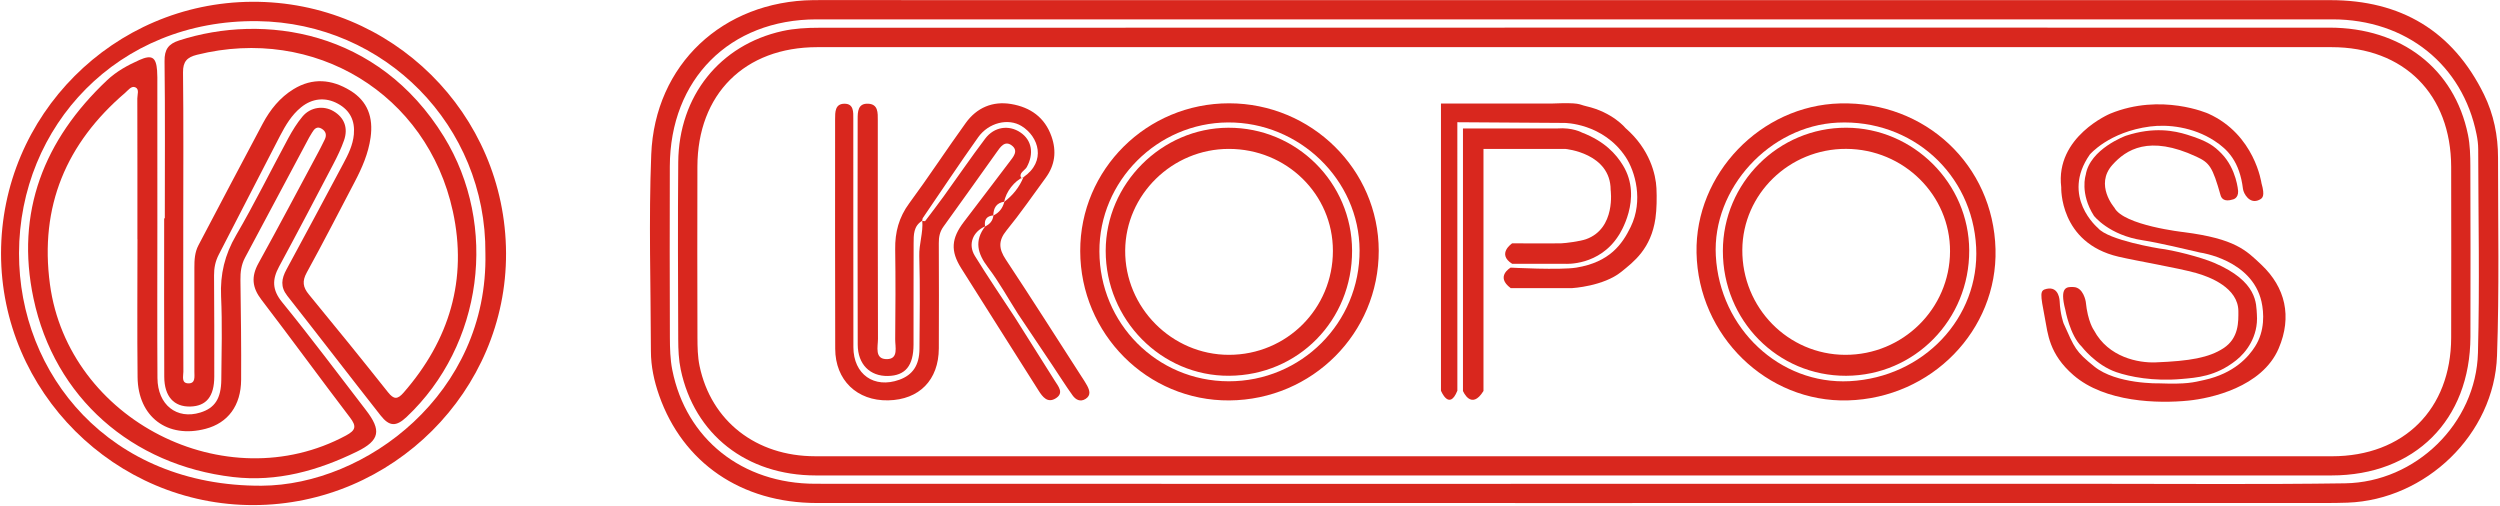
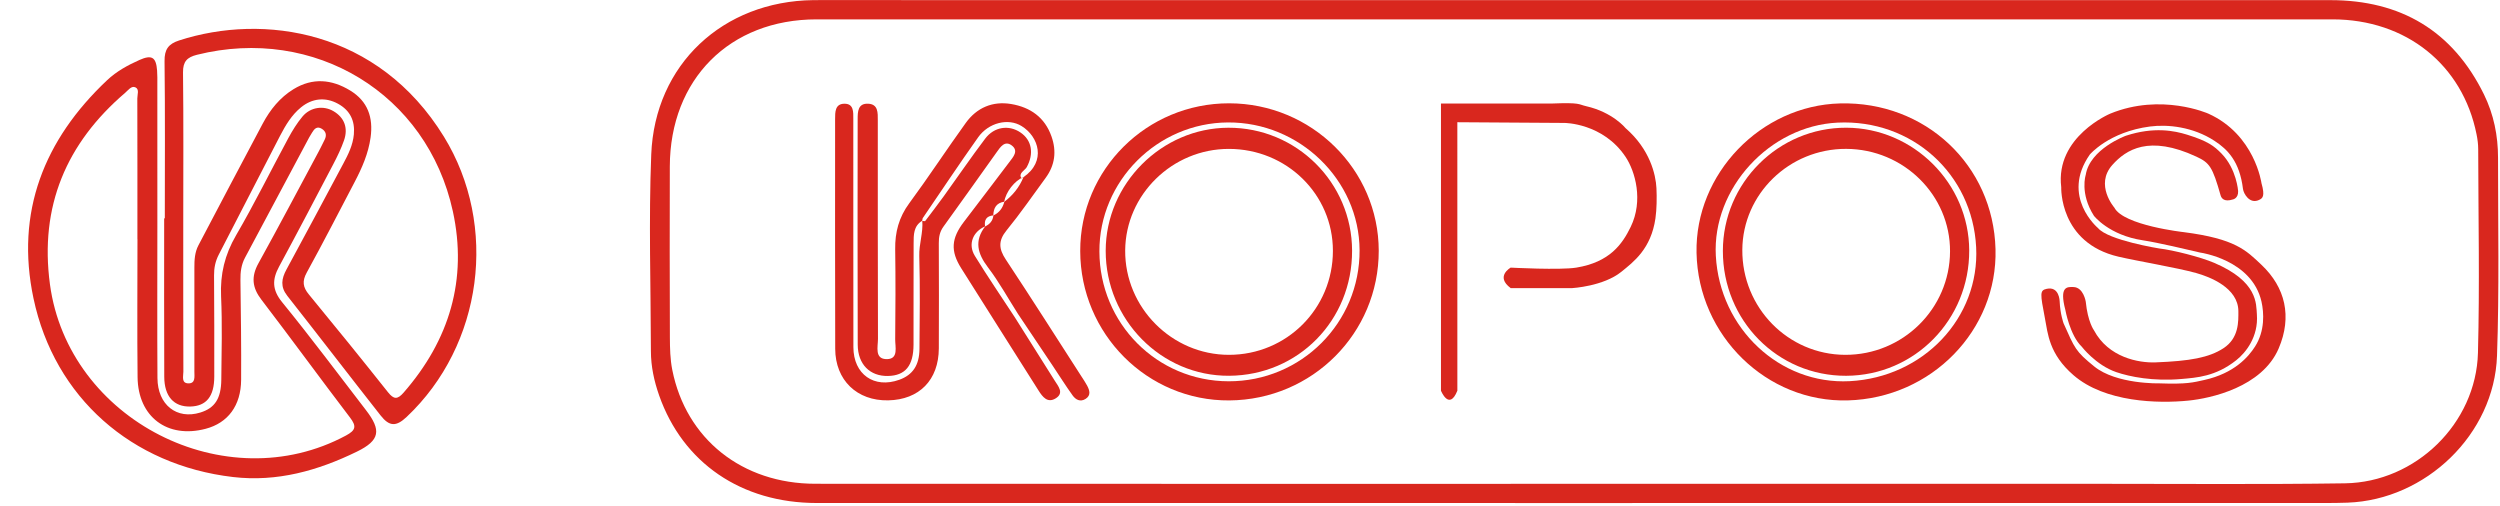
<svg xmlns="http://www.w3.org/2000/svg" width="1387" height="281" viewBox="0 0 1387 281" fill="none">
  <path fill-rule="evenodd" clip-rule="evenodd" d="M873.261 268.431C970.344 268.431 1067.4 268.443 1164.49 268.419C1209.98 268.406 1255.5 268.814 1300.98 268.147C1340.2 267.579 1373.74 234.918 1374.77 195.764C1375.76 158.14 1374.98 120.455 1374.91 82.795C1374.91 80.03 1374.54 77.24 1373.99 74.524C1366.29 35.962 1334.95 10.757 1294.08 10.744C1013.74 10.695 733.395 10.695 453.046 10.744C404.794 10.757 371.75 44.011 371.614 92.349C371.528 123.948 371.528 155.548 371.651 187.136C371.676 193.184 371.812 199.343 372.984 205.231C380.613 243.596 411.756 268.382 452.367 268.394C592.665 268.468 732.963 268.419 873.261 268.431ZM873.261 279.084C733.235 279.084 593.208 279.108 453.181 279.071C411.299 279.059 378.823 256.791 365.677 219.34C362.9 211.416 361.147 203.306 361.122 194.887C361.048 158.498 359.863 122.06 361.307 85.732C363.295 35.703 401.066 0.684 451.206 0.067C452.219 0.055 453.231 0.055 454.243 0.055C733.79 0.055 1013.35 0.042 1292.9 0.079C1331.88 0.092 1360.71 17.027 1378.08 52.343C1383.52 63.39 1385.91 75.277 1385.91 87.534C1385.91 124.183 1386.63 160.856 1385.34 197.455C1383.81 240.917 1345.85 277.306 1302.44 278.874C1298.16 279.034 1293.86 279.071 1289.55 279.071C1150.8 279.084 1012.03 279.084 873.261 279.084Z" fill="#D9271E" />
-   <path fill-rule="evenodd" clip-rule="evenodd" d="M269.3 140.484C269.843 69.792 213.519 12.604 142.839 11.728C65.345 10.765 10.687 69.99 10.552 140.484C10.416 207.634 60.741 269.871 145.122 269.476C202.952 269.192 270.954 218.385 269.3 140.484ZM280.755 140.447C281.075 216.916 217.802 280.054 140.703 280.227C63.852 280.387 0.553 217.311 0.578 140.595C0.615 63.917 62.938 1.421 139.814 0.989C217.283 0.544 280.434 63.028 280.755 140.447Z" fill="#D9271E" />
-   <path fill-rule="evenodd" clip-rule="evenodd" d="M872.964 253.15C1013.23 253.15 1153.49 253.175 1293.75 253.138C1333.61 253.125 1359.81 227.043 1359.91 187.346C1359.98 155.746 1359.97 124.159 1359.91 92.571C1359.82 52.343 1333.79 26.174 1293.51 26.162C1013.5 26.113 733.469 26.113 453.452 26.162C413.076 26.162 387.006 52.257 386.92 92.435C386.846 124.023 386.846 155.61 386.945 187.198C386.969 192.481 387.043 197.9 388.117 203.035C394.511 233.598 419.483 253.113 452.181 253.125C592.442 253.175 732.703 253.15 872.964 253.15ZM873.434 263.79C733.148 263.79 592.862 263.827 452.588 263.778C414.2 263.766 385.217 241.029 377.662 204.997C376.539 199.616 376.304 193.962 376.28 188.432C376.169 155.573 375.996 122.714 376.292 89.856C376.625 53.33 399.288 24.928 434.122 17.225C440.714 15.769 447.663 15.398 454.44 15.398C733.74 15.312 1013.04 15.312 1292.34 15.336C1332.27 15.349 1361.74 38.074 1369.23 74.747C1370.38 80.388 1370.53 86.301 1370.55 92.09C1370.66 123.69 1370.67 155.277 1370.59 186.877C1370.46 233.03 1339.69 263.766 1293.53 263.778C1153.49 263.815 1013.46 263.79 873.434 263.79Z" fill="#D9271E" />
  <path fill-rule="evenodd" clip-rule="evenodd" d="M76.269 132.685H76.232C76.232 106.652 76.257 80.619 76.183 54.599C76.171 52.488 77.454 49.476 75.084 48.44C72.875 47.464 71.097 50.081 69.456 51.476C36.72 79.484 21.895 114.54 27.709 157.742C37.843 233.002 125.15 277.538 191.942 241.63C197.422 238.68 197.892 236.507 194.176 231.632C177.636 209.944 161.576 187.886 144.999 166.223C139.864 159.52 139.296 153.472 143.382 146.078C154.726 125.55 165.675 104.8 176.772 84.125C177.957 81.903 179.067 79.632 180.178 77.373C181.339 74.966 180.845 72.905 178.574 71.473C175.895 69.806 174.389 71.448 173.118 73.596C172.599 74.46 172.032 75.299 171.562 76.188C159.676 98.443 147.826 120.699 135.939 142.955C133.84 146.868 133.334 150.99 133.396 155.385C133.643 173.826 133.902 192.28 133.779 210.721C133.692 225.028 126.471 234.631 114.115 237.89C92.896 243.494 76.566 231.323 76.331 209.253C76.047 183.726 76.269 158.199 76.269 132.685ZM87.305 125.587C87.305 153.644 87.169 181.702 87.354 209.759C87.453 224.633 98.056 232.928 111.165 228.867C119.151 226.398 122.669 221.189 122.78 210.672C122.941 195.255 123.348 179.813 122.657 164.42C122.101 152.138 124.694 141.338 130.927 130.623C141.209 112.972 150.245 94.605 159.959 76.632C162.231 72.436 164.786 68.276 167.835 64.634C172.241 59.388 179.462 58.425 184.98 61.66C191.004 65.19 193.287 70.954 190.856 77.904C189.276 82.409 187.165 86.766 184.955 91C175.006 110.009 165.045 129.006 154.849 147.88C150.961 155.064 150.912 160.791 156.553 167.691C172.513 187.269 187.622 207.537 203.051 227.558C211.605 238.655 210.902 244.284 198.003 250.567C176.426 261.096 153.726 267.527 129.248 264.651C73.22 258.084 30.24 220.695 18.575 165.507C8.478 117.761 24.364 77.533 59.457 44.465C64.617 39.601 70.888 36.158 77.38 33.269C84.219 30.233 86.601 31.689 87.156 39.132C87.354 41.651 87.292 44.193 87.292 46.711C87.305 73.003 87.305 99.295 87.305 125.587Z" fill="#D9271E" />
  <path fill-rule="evenodd" clip-rule="evenodd" d="M101.672 122.833C101.672 150.643 101.635 178.441 101.734 206.252C101.734 208.708 100.438 212.707 104.635 212.695C108.56 212.695 107.832 208.881 107.844 206.227C107.881 187.008 107.881 167.801 107.844 148.594C107.832 144.262 108.029 139.991 110.103 136.065C121.99 113.526 133.79 90.937 145.813 68.472C149.911 60.831 155.293 54.104 162.823 49.487C173.426 42.982 184.066 43.97 194.299 50.228C204.038 56.165 207.149 65.176 205.606 76.26C204.371 85.185 200.829 93.208 196.718 101.046C187.93 117.809 179.289 134.646 170.179 151.223C167.55 156.013 168.032 159.333 171.377 163.382C186.152 181.33 200.792 199.376 215.246 217.595C218.53 221.731 220.554 221.681 223.949 217.793C249.364 188.662 259.474 155.001 251.24 117.229C237.008 51.919 174.413 14.16 109.288 30.392C103.783 31.762 101.475 34.144 101.536 40.18C101.857 67.731 101.672 95.282 101.672 122.833ZM91.439 121.117C91.439 92.048 91.649 62.979 91.291 33.91C91.205 27.429 93.427 24.356 99.401 22.43C146.159 7.297 209.815 16.567 246.266 75.791C276.631 125.154 267.867 191.513 225.59 231.322C219.826 236.753 216.061 236.74 211.136 230.47C193.805 208.424 176.734 186.168 159.391 164.123C155.453 159.111 156.145 154.643 158.934 149.508C169.55 130.005 179.968 110.391 190.448 90.814C193.2 85.691 195.78 80.519 196.323 74.57C197.015 66.978 194.213 61.239 187.522 57.56C180.548 53.733 173.204 54.511 167.032 59.535C161.798 63.781 158.441 69.484 155.404 75.298C143.974 97.22 132.815 119.278 121.397 141.213C119.459 144.953 118.719 148.705 118.756 152.84C118.867 171.541 118.929 190.254 118.879 208.955C118.855 219.978 114.448 225.323 105.585 225.545C96.525 225.767 91.192 220.002 91.131 209.078C90.995 179.75 91.081 150.433 91.081 121.117" fill="#D9271E" />
  <path fill-rule="evenodd" clip-rule="evenodd" d="M511.688 122.454C506.751 125.392 506.899 130.342 506.874 135.082C506.788 153.77 506.874 172.471 506.825 191.171C506.8 202.935 502.282 208.404 492.617 208.589C482.668 208.787 475.916 202.145 475.867 191.233C475.719 149.536 475.793 107.851 475.83 66.167C475.83 62.032 475.904 57.255 481.681 57.539C487.309 57.823 486.988 62.662 487.001 66.723C487.025 107.148 486.951 147.586 487.099 188.011C487.112 192.344 485.001 199.367 492.16 199.244C498.628 199.121 496.604 192.43 496.653 188.258C496.826 171.582 496.9 154.906 496.653 138.242C496.518 128.823 498.715 120.565 504.43 112.801C515.218 98.186 525.167 82.942 535.808 68.204C541.905 59.749 550.682 55.971 561.013 57.712C571.604 59.502 579.665 65.081 583.392 75.758C586.269 83.98 585.293 91.644 580.121 98.692C572.962 108.456 566.074 118.467 558.409 127.848C553.731 133.588 554.126 138.106 558.014 143.981C572.221 165.447 586.022 187.185 599.97 208.824C601.069 210.527 602.204 212.193 603.155 213.97C604.512 216.562 605.401 219.315 602.291 221.302C599.328 223.191 596.785 221.748 595.07 219.365C591.255 214.033 587.75 208.477 584.108 203.021C577.665 193.381 571.209 183.754 564.754 174.126C559.248 165.485 554.286 156.424 548.102 148.302C542.276 140.649 540.449 133.588 546.608 125.565L546.522 125.651C549.126 124.392 550.855 122.491 551.138 119.492L551.077 119.566C554.385 118.035 556.323 115.393 557.212 111.913L557.15 111.988C561.914 108.359 565.581 103.864 567.815 98.26L567.765 98.323C580.64 89.534 576.32 75.796 566.766 69.932C559.396 65.39 548.497 67.982 542.658 76.203C532.154 90.99 522.118 106.111 511.886 121.096C511.799 121.59 511.7 122.084 511.614 122.59" fill="#D9271E" />
  <path fill-rule="evenodd" clip-rule="evenodd" d="M563.014 176.036C570.408 187.762 577.839 199.476 585.196 211.24C587.146 214.35 590.454 218.029 585.751 220.979C581.209 223.83 578.468 220.3 576.148 216.609C561.879 193.971 547.473 171.419 533.241 148.756C527.242 139.215 527.773 132.265 534.772 123.081C543.178 112.021 551.646 100.998 560.002 89.902C562.076 87.149 565.273 83.73 561.372 80.73C557.459 77.731 555.003 81.57 552.954 84.446C543.091 98.196 533.377 112.046 523.428 125.735C521.354 128.611 520.823 131.524 520.848 134.907C520.935 154.373 520.947 173.826 520.86 193.292C520.786 210.82 510.01 221.781 492.742 222.115C475.473 222.448 463.425 210.944 463.376 193.49C463.228 151.027 463.327 108.577 463.314 66.115C463.314 62.202 463.253 57.647 468.375 57.548C473.757 57.45 473.411 62.227 473.411 66.004C473.448 108.207 473.374 150.41 473.461 192.626C473.498 207.722 485.002 215.733 498.975 210.684C506.357 208.018 510.047 202.649 510.121 193.613C510.257 176.431 510.504 159.236 510.01 142.066C509.825 135.376 512.245 129.068 511.677 122.452L511.603 122.588C512.146 122.637 512.689 122.674 513.232 122.711C516.701 118.107 520.243 113.54 523.613 108.861C531.291 98.221 538.672 87.371 546.585 76.916C551.609 70.262 559.731 69.164 566.1 73.459C572.531 77.792 573.765 85.285 569.581 92.827C568.668 94.456 564.668 96.246 566.791 98.949L567.816 98.271C562.94 100.159 557.978 106.528 557.151 111.984L557.213 111.91C552.744 112.527 551.177 115.453 551.078 119.563L551.14 119.489C547.301 119.823 545.93 121.995 546.523 125.649L546.609 125.562C539.722 128.525 536.907 135.536 540.845 141.955C547.943 153.496 555.596 164.692 563.014 176.036Z" fill="#D9271E" />
  <path fill-rule="evenodd" clip-rule="evenodd" d="M1096.37 137.143C1094.3 96.347 1060.62 66.068 1019.52 68.031C981.71 69.833 949.914 104.593 951.939 141.895C954.124 182.259 987.44 213.476 1026.16 211.476C1067.17 209.353 1098.37 176.309 1096.37 137.143ZM1107.11 138.192C1108.31 183.209 1071.59 220.858 1025.2 222.141C980.22 223.4 942.15 186.271 941.237 140.253C940.36 96.483 976.85 58.502 1020.87 57.378C1068.11 56.156 1105.86 91.545 1107.11 138.192Z" fill="#D9271E" />
  <path fill-rule="evenodd" clip-rule="evenodd" d="M609.948 139.488C610.084 179.444 641.906 211.451 681.604 211.538C721.943 211.637 754.505 179.049 754.295 138.784C754.098 99.865 720.943 67.698 681.27 67.932C642.042 68.154 609.813 100.482 609.948 139.488ZM599.308 139.303C599.209 94.001 636.241 57.267 681.924 57.316C727.645 57.378 764.874 94.076 764.923 139.142C764.973 184.826 728.102 221.771 682.097 222.153C636.611 222.524 599.407 185.295 599.308 139.303Z" fill="#D9271E" />
-   <path fill-rule="evenodd" clip-rule="evenodd" d="M1024.25 82.594C992.7 82.483 966.837 107.615 966.639 138.585C966.43 170.679 991.98 196.761 1023.73 196.86C1055.71 196.946 1081.74 171.271 1081.88 139.499C1082.02 108.269 1056.12 82.706 1024.25 82.594ZM955.851 139.215C955.863 101.505 986.7 70.745 1024.35 70.856C1061.59 70.979 1092.4 101.74 1092.52 138.931C1092.66 177.369 1062.24 208.339 1024.25 208.488C986.24 208.623 955.839 177.826 955.851 139.215Z" fill="#D9271E" />
+   <path fill-rule="evenodd" clip-rule="evenodd" d="M1024.25 82.594C992.7 82.483 966.837 107.615 966.639 138.585C966.43 170.679 991.98 196.761 1023.73 196.86C1055.71 196.946 1081.74 171.271 1081.88 139.499C1082.02 108.269 1056.12 82.706 1024.25 82.594M955.851 139.215C955.863 101.505 986.7 70.745 1024.35 70.856C1061.59 70.979 1092.4 101.74 1092.52 138.931C1092.66 177.369 1062.24 208.339 1024.25 208.488C986.24 208.623 955.839 177.826 955.851 139.215Z" fill="#D9271E" />
  <path fill-rule="evenodd" clip-rule="evenodd" d="M681.752 82.608C650.412 82.608 624.502 107.962 624.255 138.896C624.008 170.569 650.115 196.861 681.826 196.861C713.846 196.861 739.471 171.248 739.496 139.204C739.533 107.814 713.821 82.608 681.752 82.608ZM750.136 139.031C750.247 177.716 720.289 208.218 681.95 208.477C644.338 208.736 613.393 177.408 613.442 139.118C613.479 102.013 644.388 71.005 681.468 70.87C719.265 70.734 750.037 101.284 750.136 139.031Z" fill="#D9271E" />
-   <path fill-rule="evenodd" clip-rule="evenodd" d="M823.034 82.634H868.545C868.545 82.634 893.59 84.918 893.59 105.396C893.59 105.396 896.639 126.75 879.926 132.712C876.667 133.873 868.595 134.922 866.274 134.983C859.287 135.156 838.957 134.983 838.957 134.983C838.957 134.983 830.181 140.834 838.957 146.364H868.545C868.545 146.364 887.406 147.66 898.145 130.429C898.145 130.429 911.711 110.222 900.417 91.744C896.615 85.522 890.332 78.412 877.655 73.537C877.655 73.537 872.458 70.611 863.99 71.265H811.653V216.908C811.653 216.908 816.208 227.968 823.034 216.908" fill="#D9271E" />
  <path fill-rule="evenodd" clip-rule="evenodd" d="M808.533 67.809L867.98 68.204C867.98 68.204 889.31 68.204 901.864 87.029C907.233 95.077 911.825 111.259 904.715 125.874C900.012 135.539 893.063 145.427 874.547 148.475C865.561 149.944 838.133 148.475 838.133 148.475C838.133 148.475 829.357 153.351 838.133 159.844H872.263C872.263 159.844 889.582 158.869 899.58 150.747C906.32 145.266 915.972 138.119 918.441 121.134C919.169 116.061 919.243 109.531 918.997 104.409C918.626 96.83 915.38 82.819 901.864 71.093C901.864 71.093 894.778 62.279 880.028 58.922C875.547 57.91 877.139 56.786 860.895 57.441H799.448V216.748C799.448 216.748 803.991 228.117 808.545 216.748" fill="#D9271E" />
  <path fill-rule="evenodd" clip-rule="evenodd" d="M1231.99 108.382C1232.49 110.11 1234.07 112.172 1238.79 110.653C1238.79 110.653 1241.89 110.147 1241.71 105.987C1241.71 105.987 1240.9 93.817 1232.49 85.188C1228.38 80.979 1224.86 78.276 1213.4 74.721C1206.37 72.536 1195.01 70.203 1179.43 75.313C1179.43 75.313 1159.44 82.596 1157.16 97.051C1157.16 97.051 1153.77 107.259 1161.71 119.726C1161.71 119.726 1170.05 130.527 1188.91 133.329C1196.94 134.526 1214.7 138.71 1220.65 140.13C1220.65 140.13 1249.36 144.006 1254.67 167.335C1256.06 173.47 1256.65 183.543 1251.12 192.233C1247.47 197.972 1239.6 207.107 1223.01 210.798C1216.91 212.155 1213.29 213.254 1197.99 212.686C1197.99 212.686 1174.19 213.303 1161.86 203.293C1151.39 194.8 1151.1 193.282 1144.87 179.395C1144.87 179.395 1142.98 174.236 1142.7 167.15C1142.7 167.15 1142.56 158.72 1135.53 160.238C1131.61 161.077 1131.9 162.818 1134.49 176.408C1136.16 185.123 1136.76 196.355 1150.36 208.144C1167.78 223.24 1197.26 223.956 1214.16 222.252C1226.34 221.03 1255 214.883 1264.22 193.282C1271.75 175.655 1267.91 159.448 1254.67 146.931C1246.16 138.908 1240.21 132.477 1211.59 128.799C1211.59 128.799 1178.14 125.108 1173.04 115.183C1173.04 115.183 1162.05 102.568 1171.93 91.508C1179.52 83.016 1192.27 74.696 1218.54 86.904C1225.91 90.323 1227.49 92.557 1231.99 108.382Z" fill="#D9271E" />
  <path fill-rule="evenodd" clip-rule="evenodd" d="M1244.41 104.841C1244.72 107.359 1248.03 113.37 1253.25 110.963C1255.3 110.013 1256.76 108.988 1254.66 101.594C1254.66 101.594 1250.98 74.66 1225.19 63.045C1225.19 63.045 1199.12 51.417 1170.77 63.045C1170.77 63.045 1140.17 75.796 1143.57 103.853C1143.57 103.853 1142.36 134.725 1175.31 142.402C1186.03 144.896 1207.79 148.512 1218.39 151.463C1226.01 153.598 1241.8 159.646 1241.85 172.681C1241.86 178.224 1242.27 187.556 1233.54 193.221C1225.58 198.406 1215.04 200.319 1195.89 201.047C1186.55 201.417 1169.76 198.356 1161.71 183.211C1161.71 183.211 1158.3 178.68 1157.17 167.337C1157.17 167.337 1155.93 159.449 1150.4 159.251C1146.81 159.128 1142.43 158.832 1145.84 171.879C1145.84 171.879 1148.38 186.05 1154.91 192.283C1154.91 192.283 1162.76 202.578 1174.1 206.454C1181.62 209.033 1194.64 211.65 1210.23 210.268C1218.64 209.527 1229.21 208.947 1240.66 199.862C1246.01 195.628 1253.03 186.827 1252.12 174.459C1251.67 168.62 1252.78 156.227 1228.42 145.822C1220.95 142.637 1205.63 138.712 1197.99 137.86C1197.99 137.86 1169.64 133.33 1163.97 126.528C1163.97 126.528 1143.08 109.087 1159.44 85.72C1159.44 85.72 1170.01 73.154 1192.87 70.18C1202.73 68.896 1216.66 70.377 1228.51 78.079C1236.03 82.968 1242.54 89.633 1244.41 104.841Z" fill="#D9271E" />
</svg>